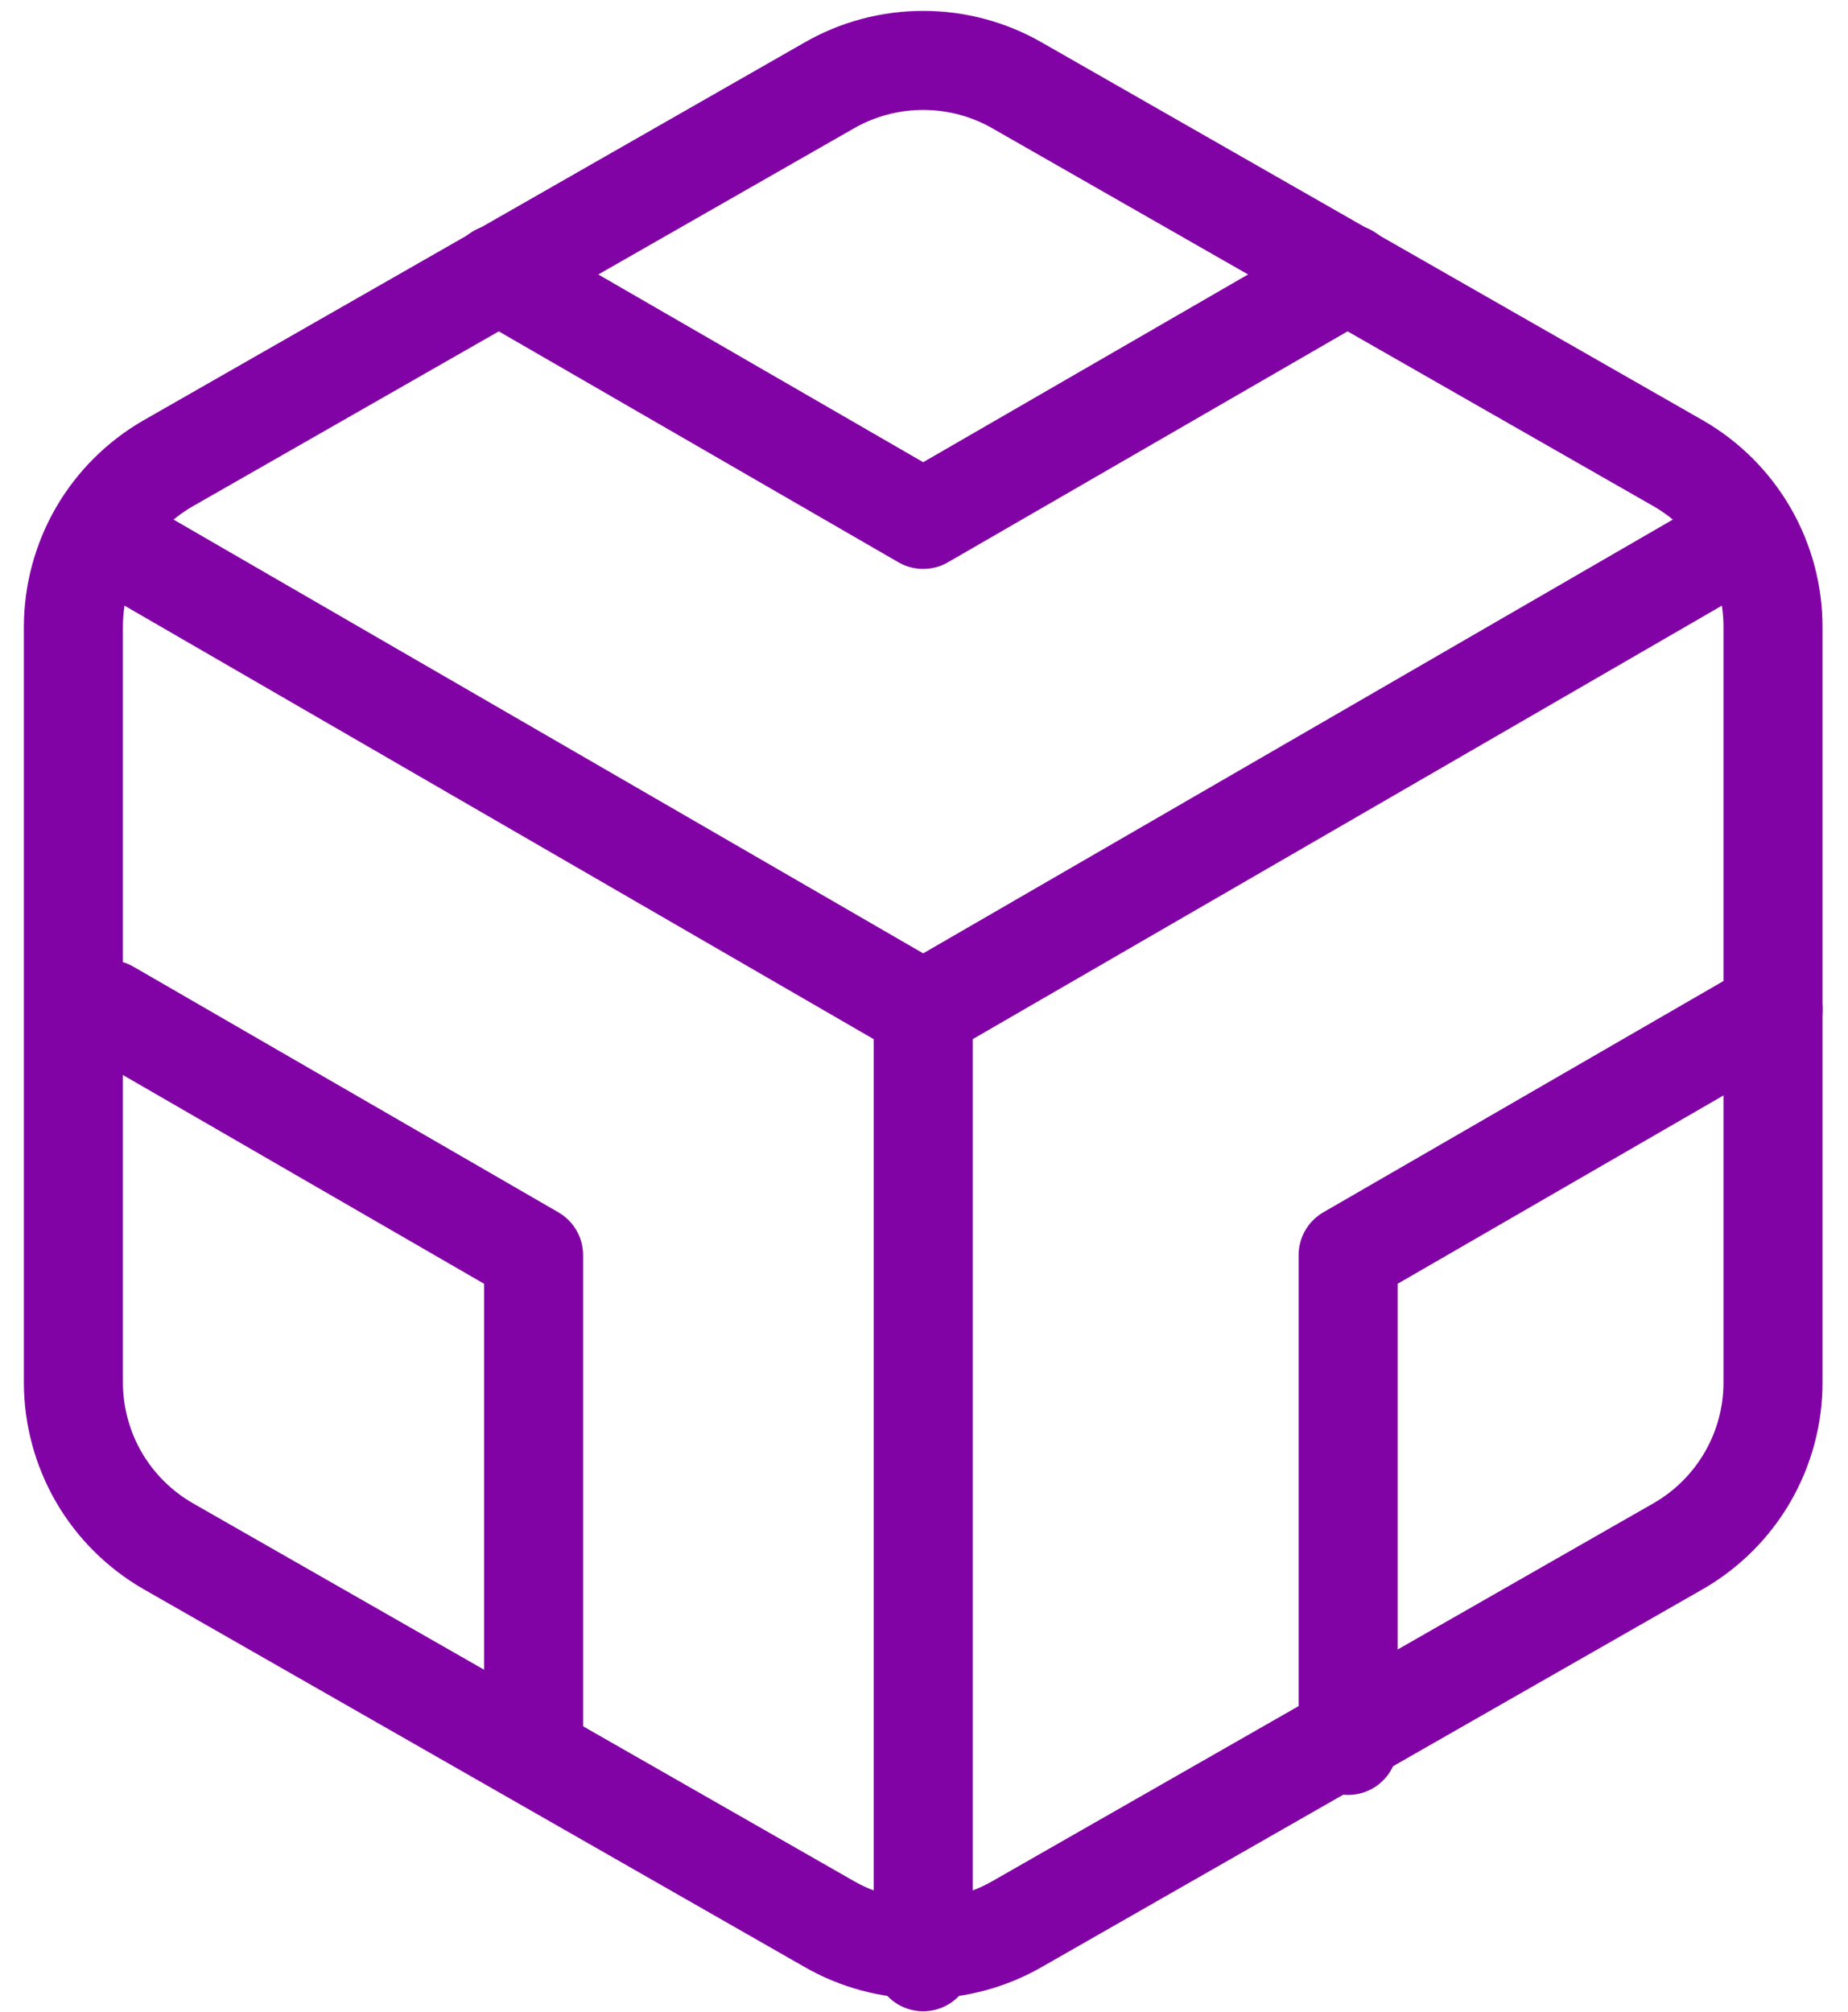
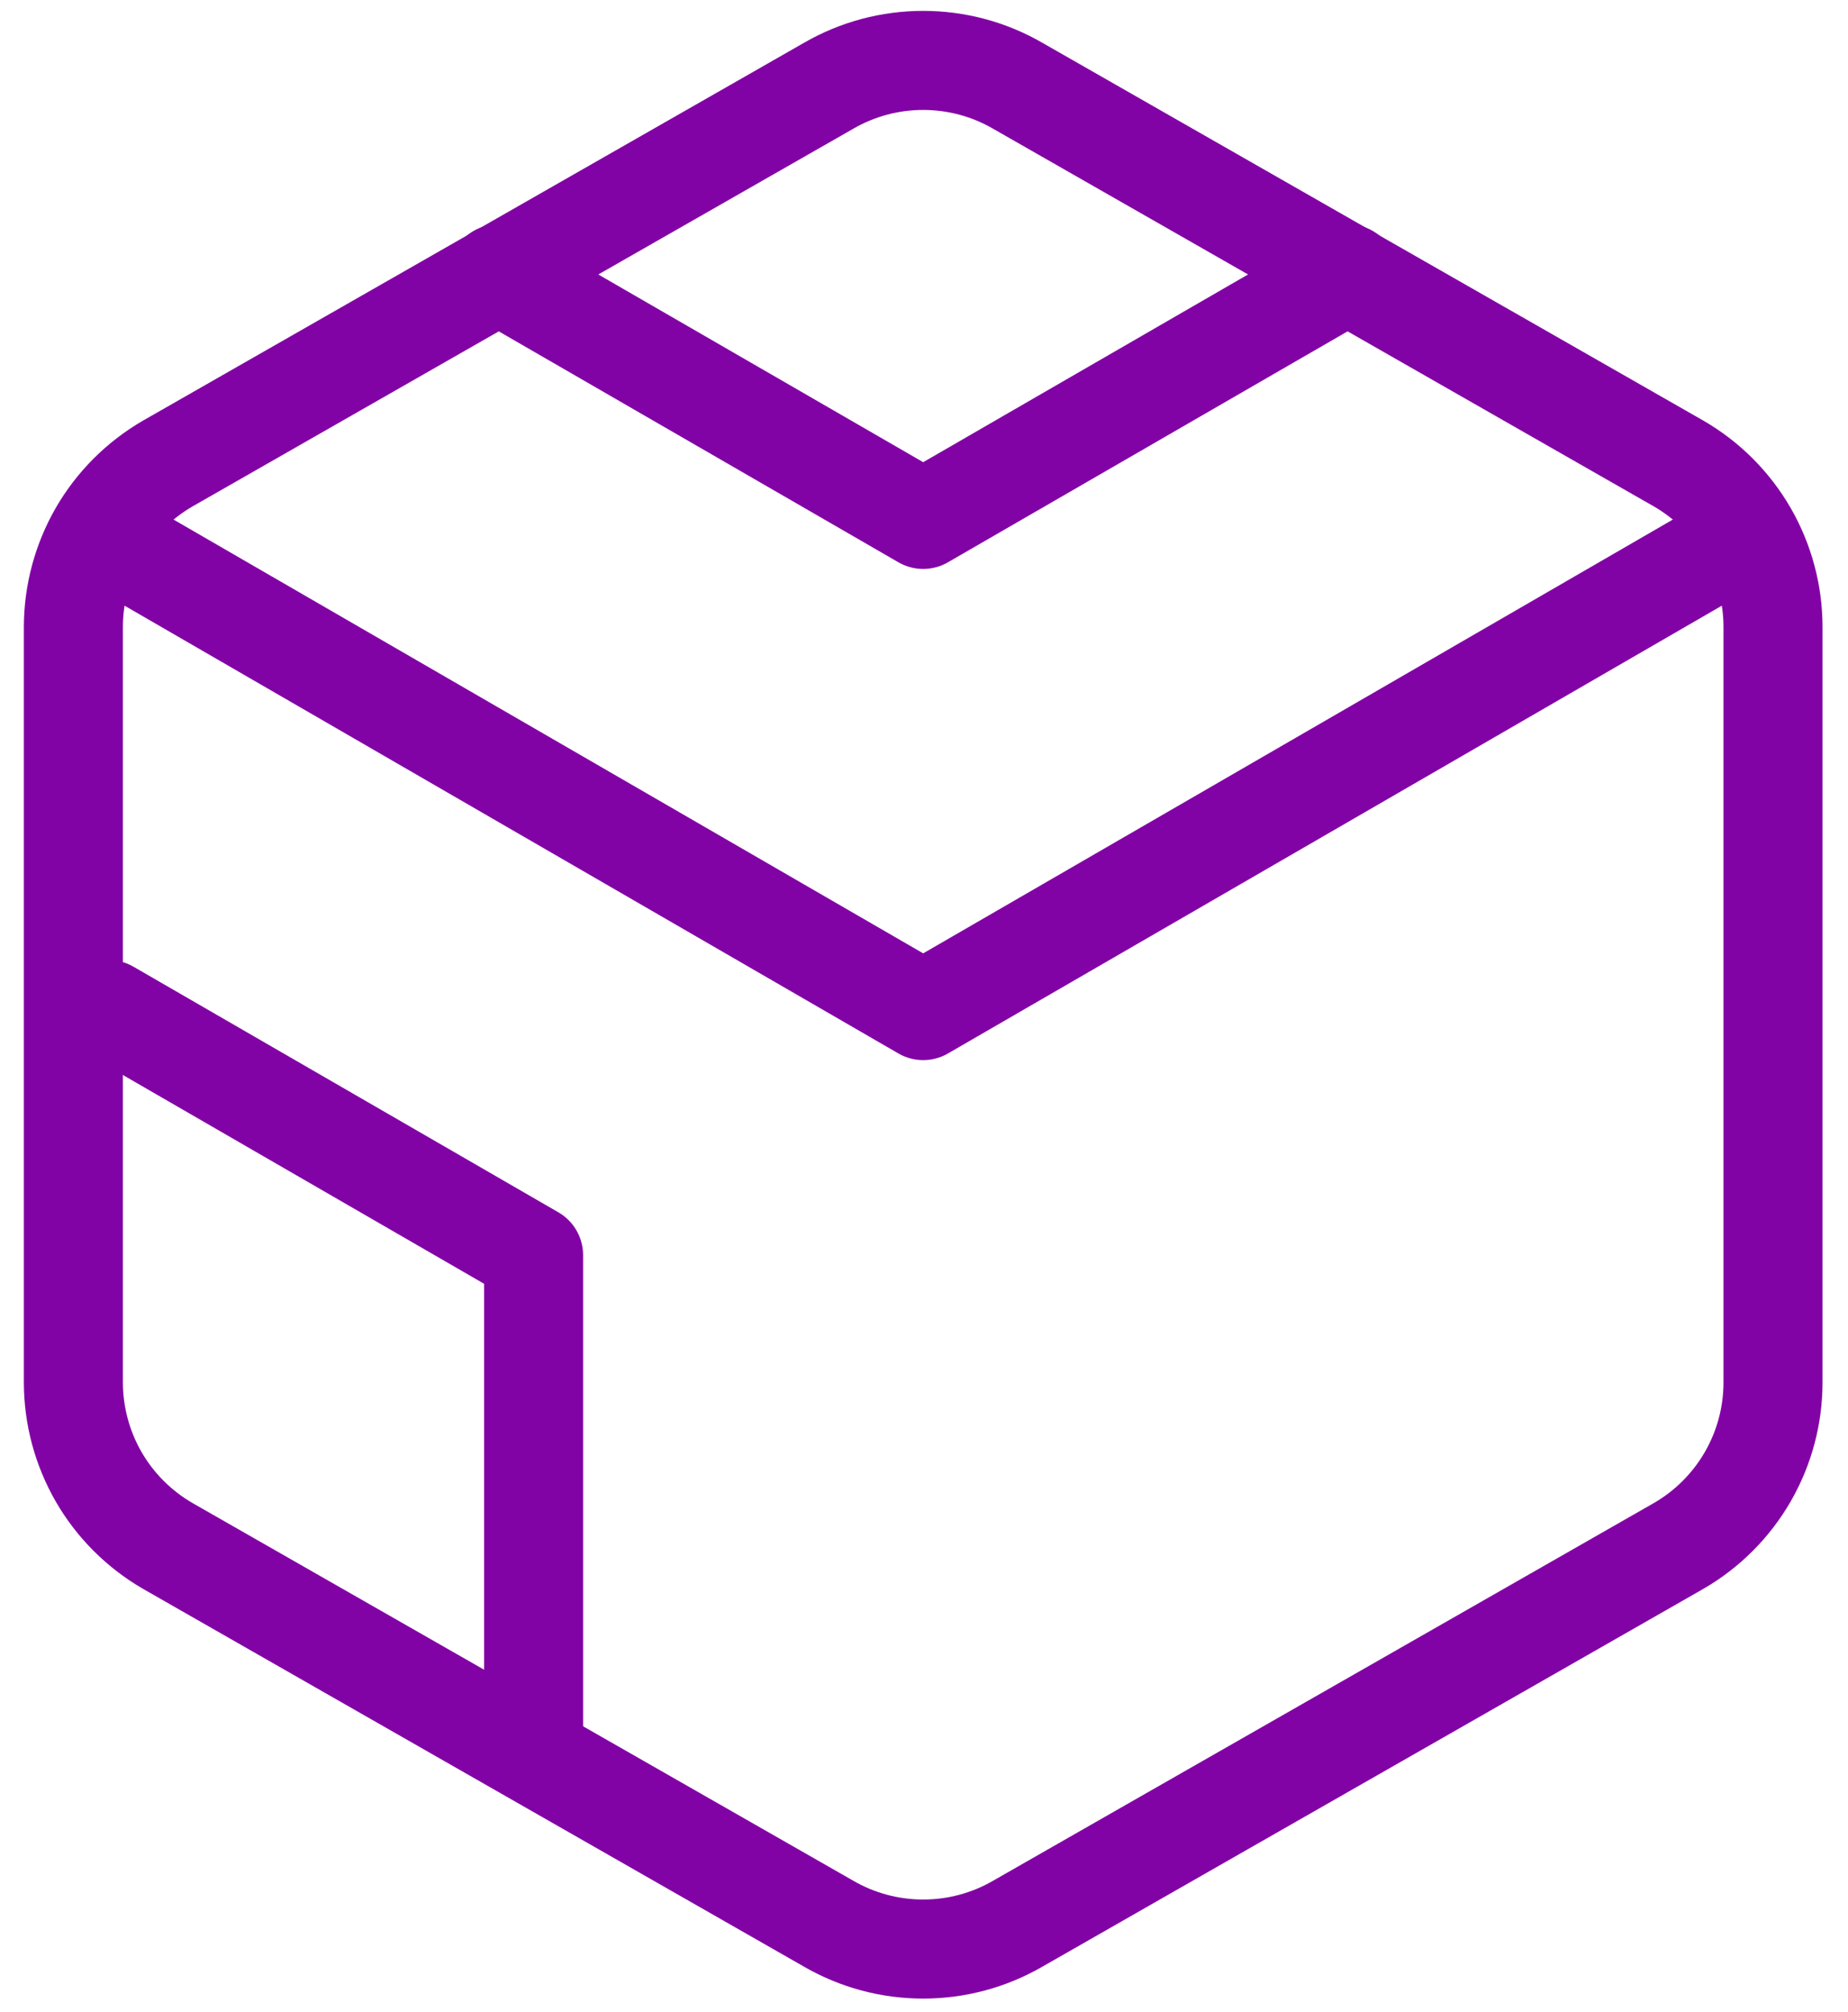
<svg xmlns="http://www.w3.org/2000/svg" width="34" height="37" viewBox="0 0 34 37" fill="none">
  <path d="M32.62 25.428V11.531C32.62 10.921 32.459 10.323 32.154 9.795C31.849 9.268 31.411 8.83 30.883 8.525L18.722 1.576C18.194 1.271 17.595 1.111 16.985 1.111C16.375 1.111 15.776 1.271 15.248 1.576L3.087 8.525C2.56 8.83 2.121 9.268 1.816 9.795C1.512 10.323 1.351 10.921 1.35 11.531V25.428C1.351 26.038 1.512 26.636 1.816 27.164C2.121 27.691 2.56 28.129 3.087 28.434L15.248 35.383C15.776 35.688 16.375 35.848 16.985 35.848C17.595 35.848 18.194 35.688 18.722 35.383L30.883 28.434C31.411 28.129 31.849 27.691 32.154 27.164C32.459 26.636 32.62 26.038 32.62 25.428Z" stroke="#8203A5" stroke-width="1.822" stroke-linecap="round" stroke-linejoin="round" />
  <path d="M9.167 5.037L16.985 9.553L24.802 5.037" stroke="#8203A5" stroke-width="1.822" stroke-linecap="round" stroke-linejoin="round" />
-   <path d="M32.62 18.569L24.803 23.086V32.102" stroke="#8203A5" stroke-width="1.822" stroke-linecap="round" stroke-linejoin="round" />
  <path d="M2 18.569L9.817 23.086V32.102" stroke="#8203A5" stroke-width="1.822" stroke-linecap="round" stroke-linejoin="round" />
  <path d="M1.819 9.814L16.985 18.587L32.151 9.814" stroke="#8203A5" stroke-width="1.822" stroke-linecap="round" stroke-linejoin="round" />
-   <path d="M16.985 36.081V18.569" stroke="#8203A5" stroke-width="1.822" stroke-linecap="round" stroke-linejoin="round" />
</svg>